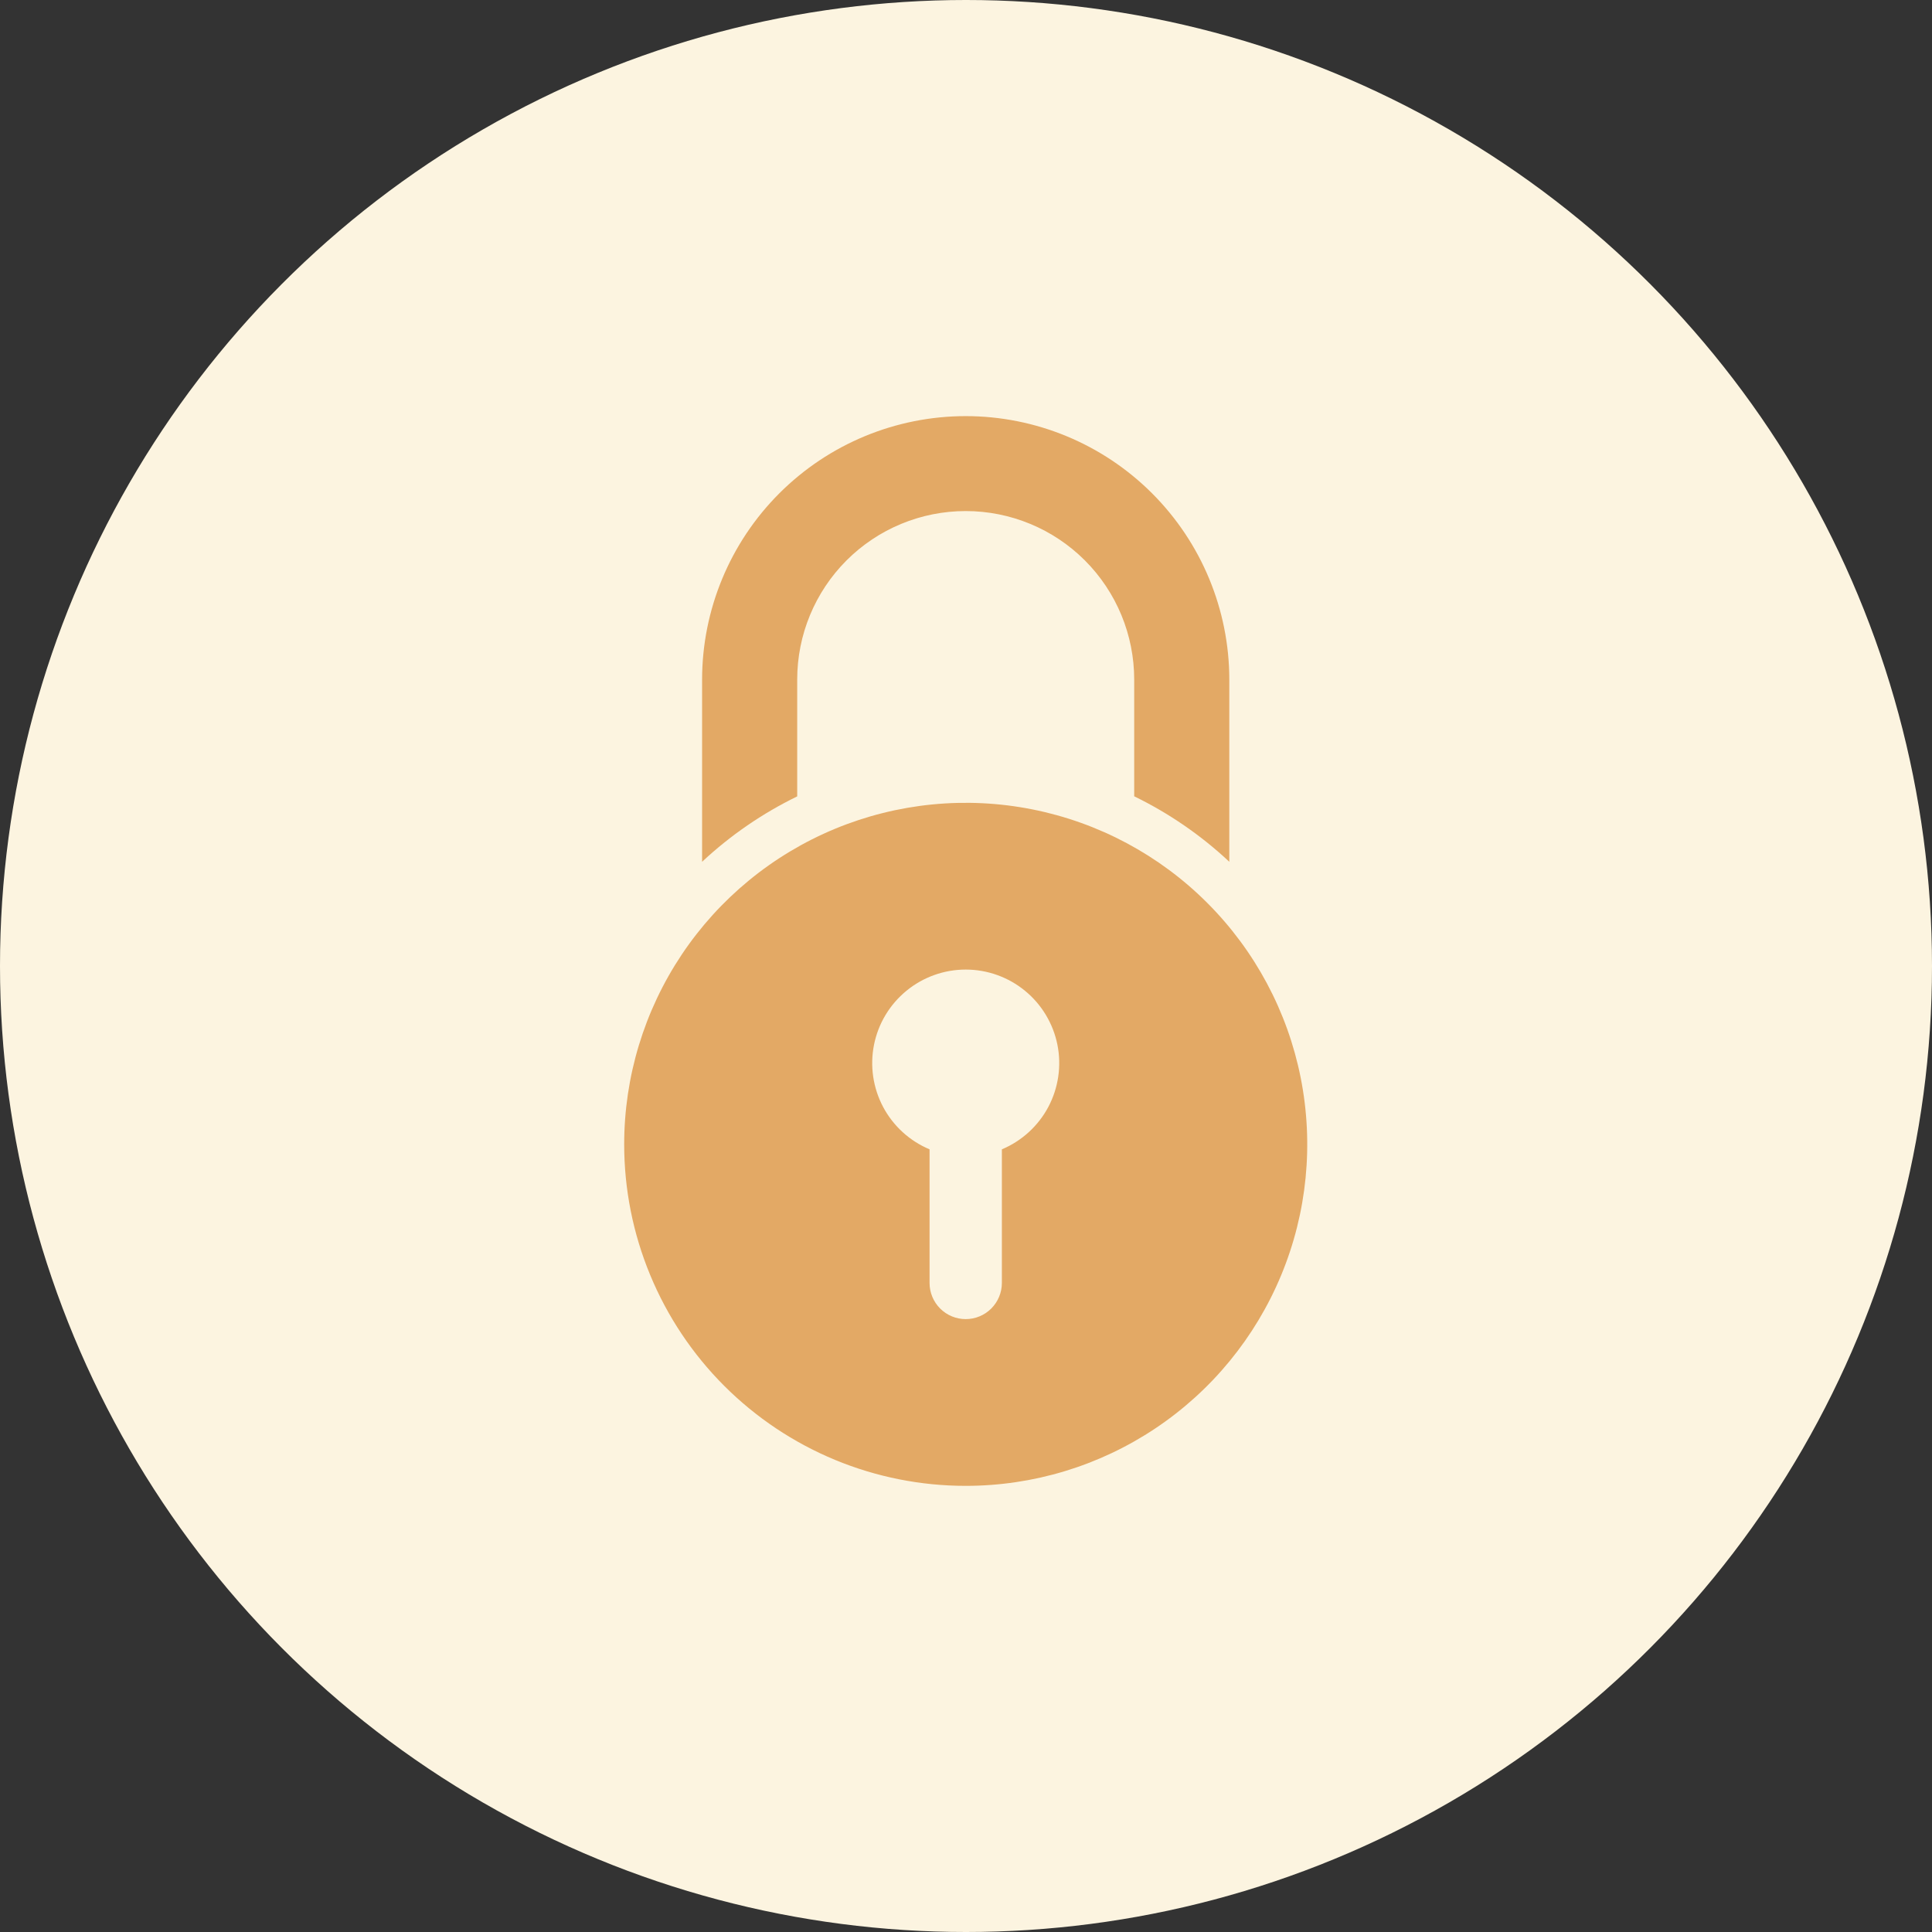
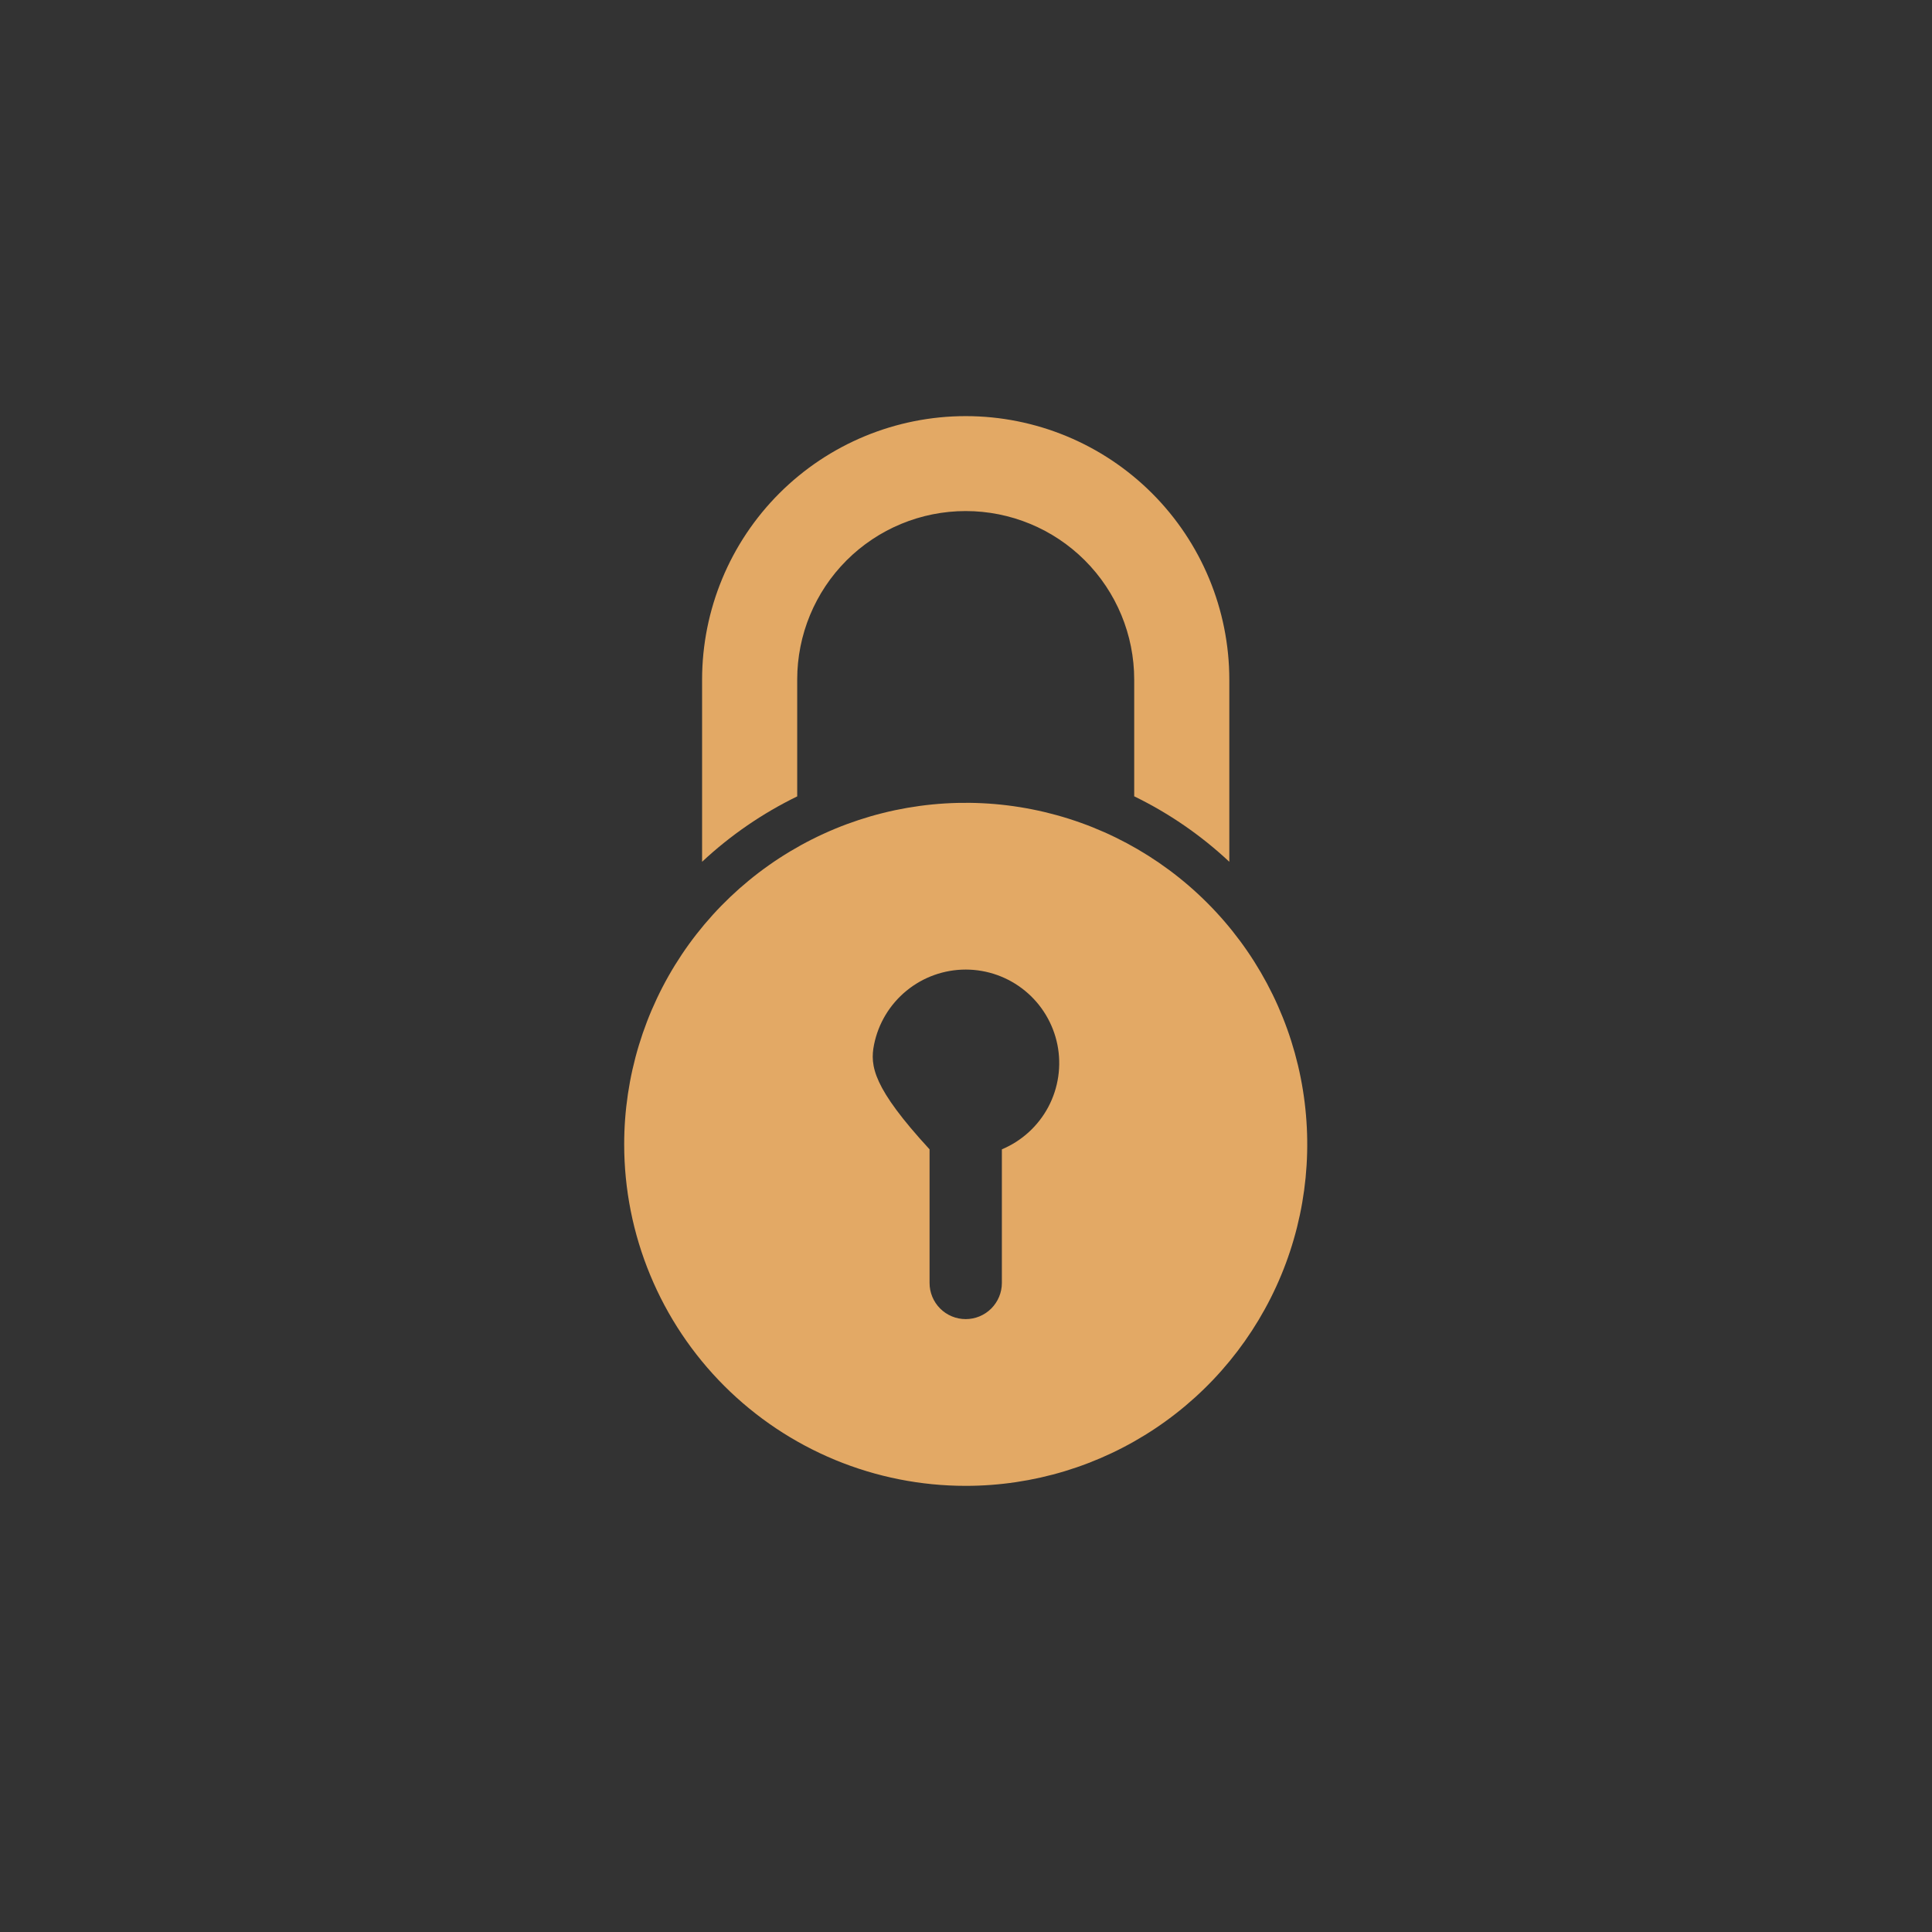
<svg xmlns="http://www.w3.org/2000/svg" width="65" height="65" viewBox="0 0 65 65" fill="none">
  <rect x="0" y="0" width="65" height="65" fill="#333333" stroke="none" />
-   <circle cx="32.5" cy="32.5" r="32.5" fill="#FCF4E0" />
-   <path d="M32.49 49.99C34.763 49.99 36.984 49.317 38.874 48.054C40.764 46.791 42.236 44.997 43.106 42.897C43.976 40.798 44.203 38.487 43.76 36.258C43.317 34.03 42.222 31.982 40.615 30.375C39.008 28.768 36.961 27.674 34.732 27.231C32.503 26.787 30.193 27.015 28.093 27.884C25.994 28.754 24.199 30.227 22.936 32.116C21.674 34.006 21 36.227 21 38.5C21 40.009 21.297 41.503 21.875 42.897C22.452 44.291 23.298 45.558 24.365 46.625C25.432 47.692 26.699 48.538 28.093 49.116C29.487 49.693 30.981 49.99 32.49 49.99ZM32.49 32.62C33.217 32.62 33.921 32.872 34.484 33.333C35.046 33.793 35.431 34.434 35.575 35.146C35.718 35.859 35.61 36.599 35.27 37.241C34.929 37.883 34.377 38.387 33.707 38.668V43.164C33.707 43.486 33.578 43.795 33.35 44.024C33.122 44.252 32.813 44.38 32.49 44.38C32.168 44.38 31.858 44.252 31.63 44.024C31.402 43.795 31.274 43.486 31.274 43.164V38.668C30.604 38.387 30.052 37.883 29.711 37.241C29.371 36.599 29.263 35.859 29.406 35.146C29.549 34.434 29.935 33.793 30.497 33.333C31.059 32.872 31.764 32.62 32.49 32.62Z" fill="#E3A965" />
+   <path d="M32.49 49.99C34.763 49.99 36.984 49.317 38.874 48.054C40.764 46.791 42.236 44.997 43.106 42.897C43.976 40.798 44.203 38.487 43.76 36.258C43.317 34.03 42.222 31.982 40.615 30.375C39.008 28.768 36.961 27.674 34.732 27.231C32.503 26.787 30.193 27.015 28.093 27.884C25.994 28.754 24.199 30.227 22.936 32.116C21.674 34.006 21 36.227 21 38.5C21 40.009 21.297 41.503 21.875 42.897C22.452 44.291 23.298 45.558 24.365 46.625C25.432 47.692 26.699 48.538 28.093 49.116C29.487 49.693 30.981 49.99 32.49 49.99ZM32.49 32.62C33.217 32.62 33.921 32.872 34.484 33.333C35.046 33.793 35.431 34.434 35.575 35.146C35.718 35.859 35.61 36.599 35.27 37.241C34.929 37.883 34.377 38.387 33.707 38.668V43.164C33.707 43.486 33.578 43.795 33.35 44.024C33.122 44.252 32.813 44.38 32.49 44.38C32.168 44.38 31.858 44.252 31.63 44.024C31.402 43.795 31.274 43.486 31.274 43.164V38.668C29.371 36.599 29.263 35.859 29.406 35.146C29.549 34.434 29.935 33.793 30.497 33.333C31.059 32.872 31.764 32.62 32.49 32.62Z" fill="#E3A965" />
  <path d="M41.359 28.994V22.863C41.357 20.512 40.422 18.258 38.759 16.596C37.096 14.934 34.841 14 32.49 14C30.139 14 27.884 14.934 26.221 16.596C24.558 18.258 23.623 20.512 23.621 22.863V28.994C24.572 28.105 25.65 27.364 26.821 26.794V22.863C26.821 21.359 27.418 19.917 28.481 18.854C29.544 17.791 30.986 17.194 32.49 17.194C33.994 17.194 35.436 17.791 36.499 18.854C37.562 19.917 38.159 21.359 38.159 22.863V26.791C39.33 27.361 40.409 28.104 41.359 28.994Z" fill="#E3A965" />
</svg>